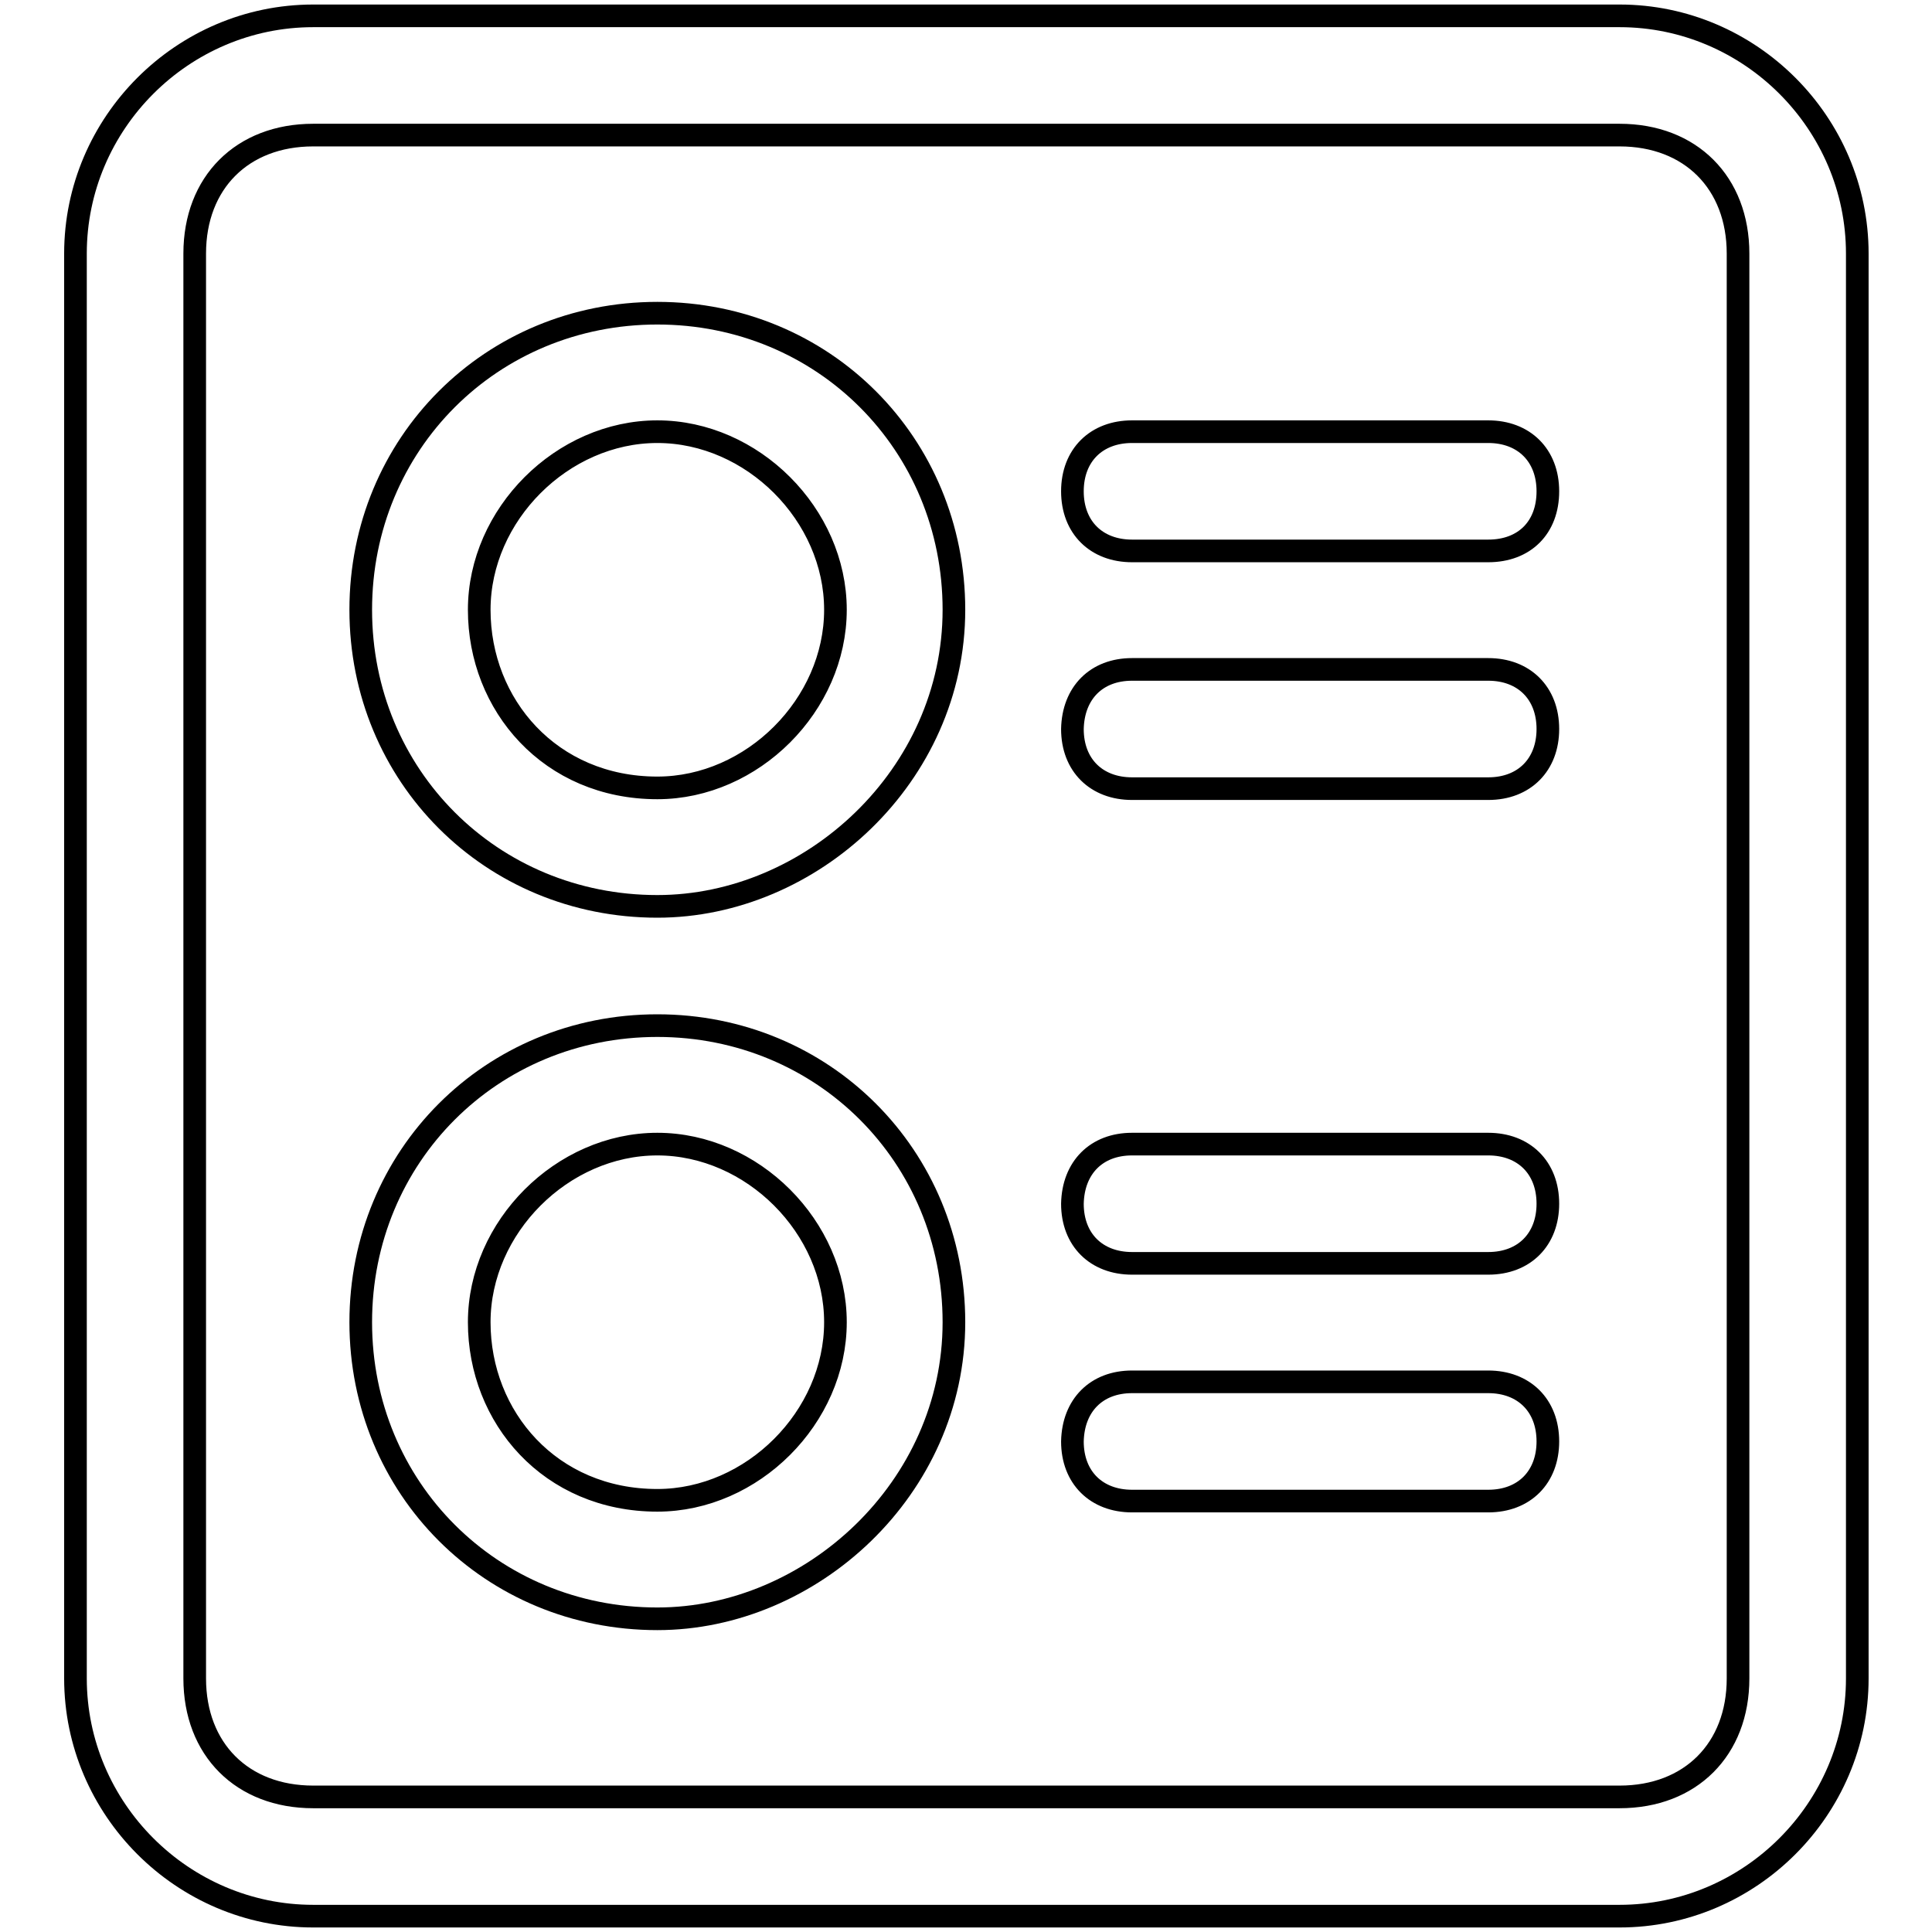
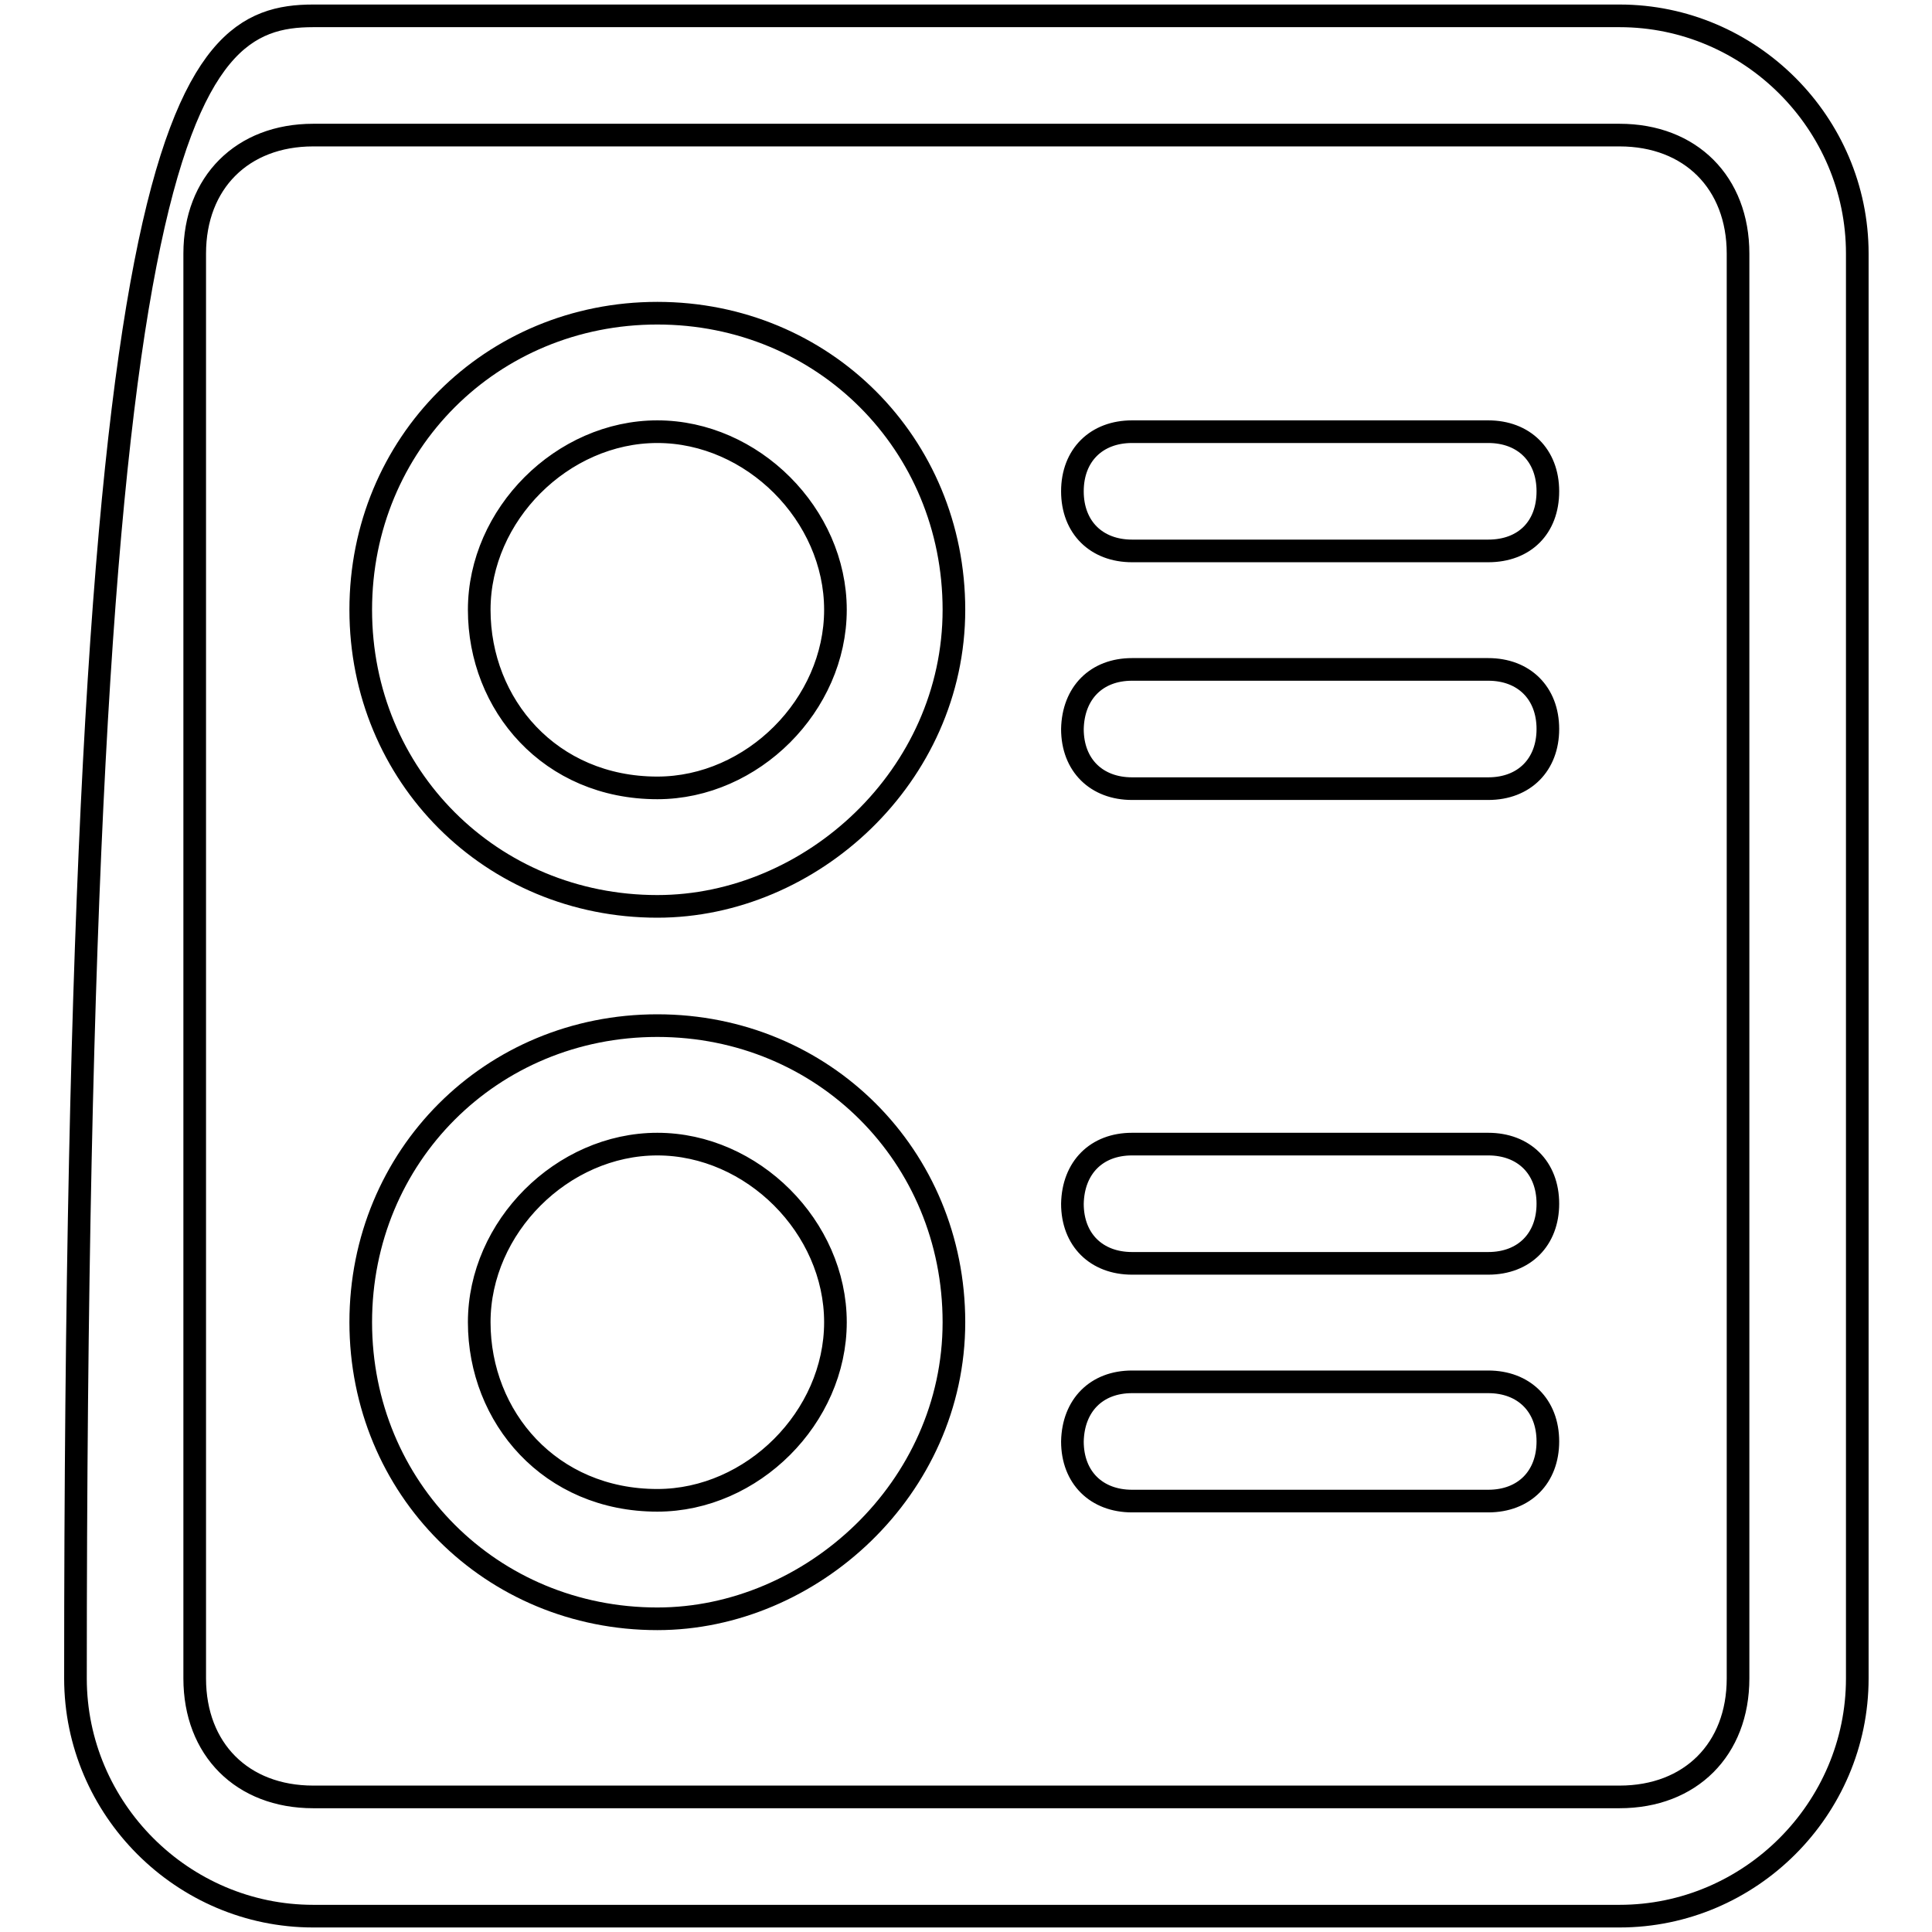
<svg xmlns="http://www.w3.org/2000/svg" version="1.1" x="0px" y="0px" viewBox="0 0 256 256" enable-background="new 0 0 256 256" xml:space="preserve">
  <g>
-     <path stroke-width="3" fill-opacity="0" stroke="#000000" d="M41.5,2.1h173.1c17.3,0,31.5,14.2,31.5,31.5v188.8c0,17.3-14.2,31.5-31.5,31.5H41.5 c-17.3,0-31.5-14.2-31.5-31.5V33.6C10,16.3,24.2,2.1,41.5,2.1z M41.5,17.9c-9.4,0-15.7,6.3-15.7,15.7v188.8 c0,9.4,6.3,15.7,15.7,15.7h173.1c9.4,0,15.7-6.3,15.7-15.7V33.6c0-9.4-6.3-15.7-15.7-15.7H41.5z M87.1,120.1 c-22,0-39.3-17.3-39.3-39.3c0-22,17.3-39.3,39.3-39.3c22,0,39.3,17.3,39.3,39.3C126.4,102.8,107.5,120.1,87.1,120.1z M87.1,104.4 c12.6,0,23.6-11,23.6-23.6c0-12.6-11-23.6-23.6-23.6s-23.6,11-23.6,23.6C63.5,93.4,72.9,104.4,87.1,104.4z M150,57.2h47.2 c4.7,0,7.9,3.1,7.9,7.9s-3.1,7.9-7.9,7.9H150c-4.7,0-7.9-3.1-7.9-7.9S145.3,57.2,150,57.2z M150,88.7h47.2c4.7,0,7.9,3.1,7.9,7.9 c0,4.7-3.1,7.9-7.9,7.9H150c-4.7,0-7.9-3.1-7.9-7.9C142.2,91.8,145.3,88.7,150,88.7z M87.1,214.5c-22,0-39.3-17.3-39.3-39.3 c0-22,17.3-39.3,39.3-39.3c22,0,39.3,17.3,39.3,39.3C126.4,197.2,107.5,214.5,87.1,214.5z M87.1,198.8c12.6,0,23.6-11,23.6-23.6 c0-12.6-11-23.6-23.6-23.6s-23.6,11-23.6,23.6C63.5,187.8,72.9,198.8,87.1,198.8z M150,151.6h47.2c4.7,0,7.9,3.1,7.9,7.9 c0,4.7-3.1,7.9-7.9,7.9H150c-4.7,0-7.9-3.1-7.9-7.9C142.2,154.7,145.3,151.6,150,151.6z M150,183.1h47.2c4.7,0,7.9,3.1,7.9,7.9 c0,4.7-3.1,7.9-7.9,7.9H150c-4.7,0-7.9-3.1-7.9-7.9C142.2,186.2,145.3,183.1,150,183.1z" />
+     <path stroke-width="3" fill-opacity="0" stroke="#000000" d="M41.5,2.1h173.1c17.3,0,31.5,14.2,31.5,31.5v188.8c0,17.3-14.2,31.5-31.5,31.5H41.5 c-17.3,0-31.5-14.2-31.5-31.5C10,16.3,24.2,2.1,41.5,2.1z M41.5,17.9c-9.4,0-15.7,6.3-15.7,15.7v188.8 c0,9.4,6.3,15.7,15.7,15.7h173.1c9.4,0,15.7-6.3,15.7-15.7V33.6c0-9.4-6.3-15.7-15.7-15.7H41.5z M87.1,120.1 c-22,0-39.3-17.3-39.3-39.3c0-22,17.3-39.3,39.3-39.3c22,0,39.3,17.3,39.3,39.3C126.4,102.8,107.5,120.1,87.1,120.1z M87.1,104.4 c12.6,0,23.6-11,23.6-23.6c0-12.6-11-23.6-23.6-23.6s-23.6,11-23.6,23.6C63.5,93.4,72.9,104.4,87.1,104.4z M150,57.2h47.2 c4.7,0,7.9,3.1,7.9,7.9s-3.1,7.9-7.9,7.9H150c-4.7,0-7.9-3.1-7.9-7.9S145.3,57.2,150,57.2z M150,88.7h47.2c4.7,0,7.9,3.1,7.9,7.9 c0,4.7-3.1,7.9-7.9,7.9H150c-4.7,0-7.9-3.1-7.9-7.9C142.2,91.8,145.3,88.7,150,88.7z M87.1,214.5c-22,0-39.3-17.3-39.3-39.3 c0-22,17.3-39.3,39.3-39.3c22,0,39.3,17.3,39.3,39.3C126.4,197.2,107.5,214.5,87.1,214.5z M87.1,198.8c12.6,0,23.6-11,23.6-23.6 c0-12.6-11-23.6-23.6-23.6s-23.6,11-23.6,23.6C63.5,187.8,72.9,198.8,87.1,198.8z M150,151.6h47.2c4.7,0,7.9,3.1,7.9,7.9 c0,4.7-3.1,7.9-7.9,7.9H150c-4.7,0-7.9-3.1-7.9-7.9C142.2,154.7,145.3,151.6,150,151.6z M150,183.1h47.2c4.7,0,7.9,3.1,7.9,7.9 c0,4.7-3.1,7.9-7.9,7.9H150c-4.7,0-7.9-3.1-7.9-7.9C142.2,186.2,145.3,183.1,150,183.1z" />
  </g>
</svg>